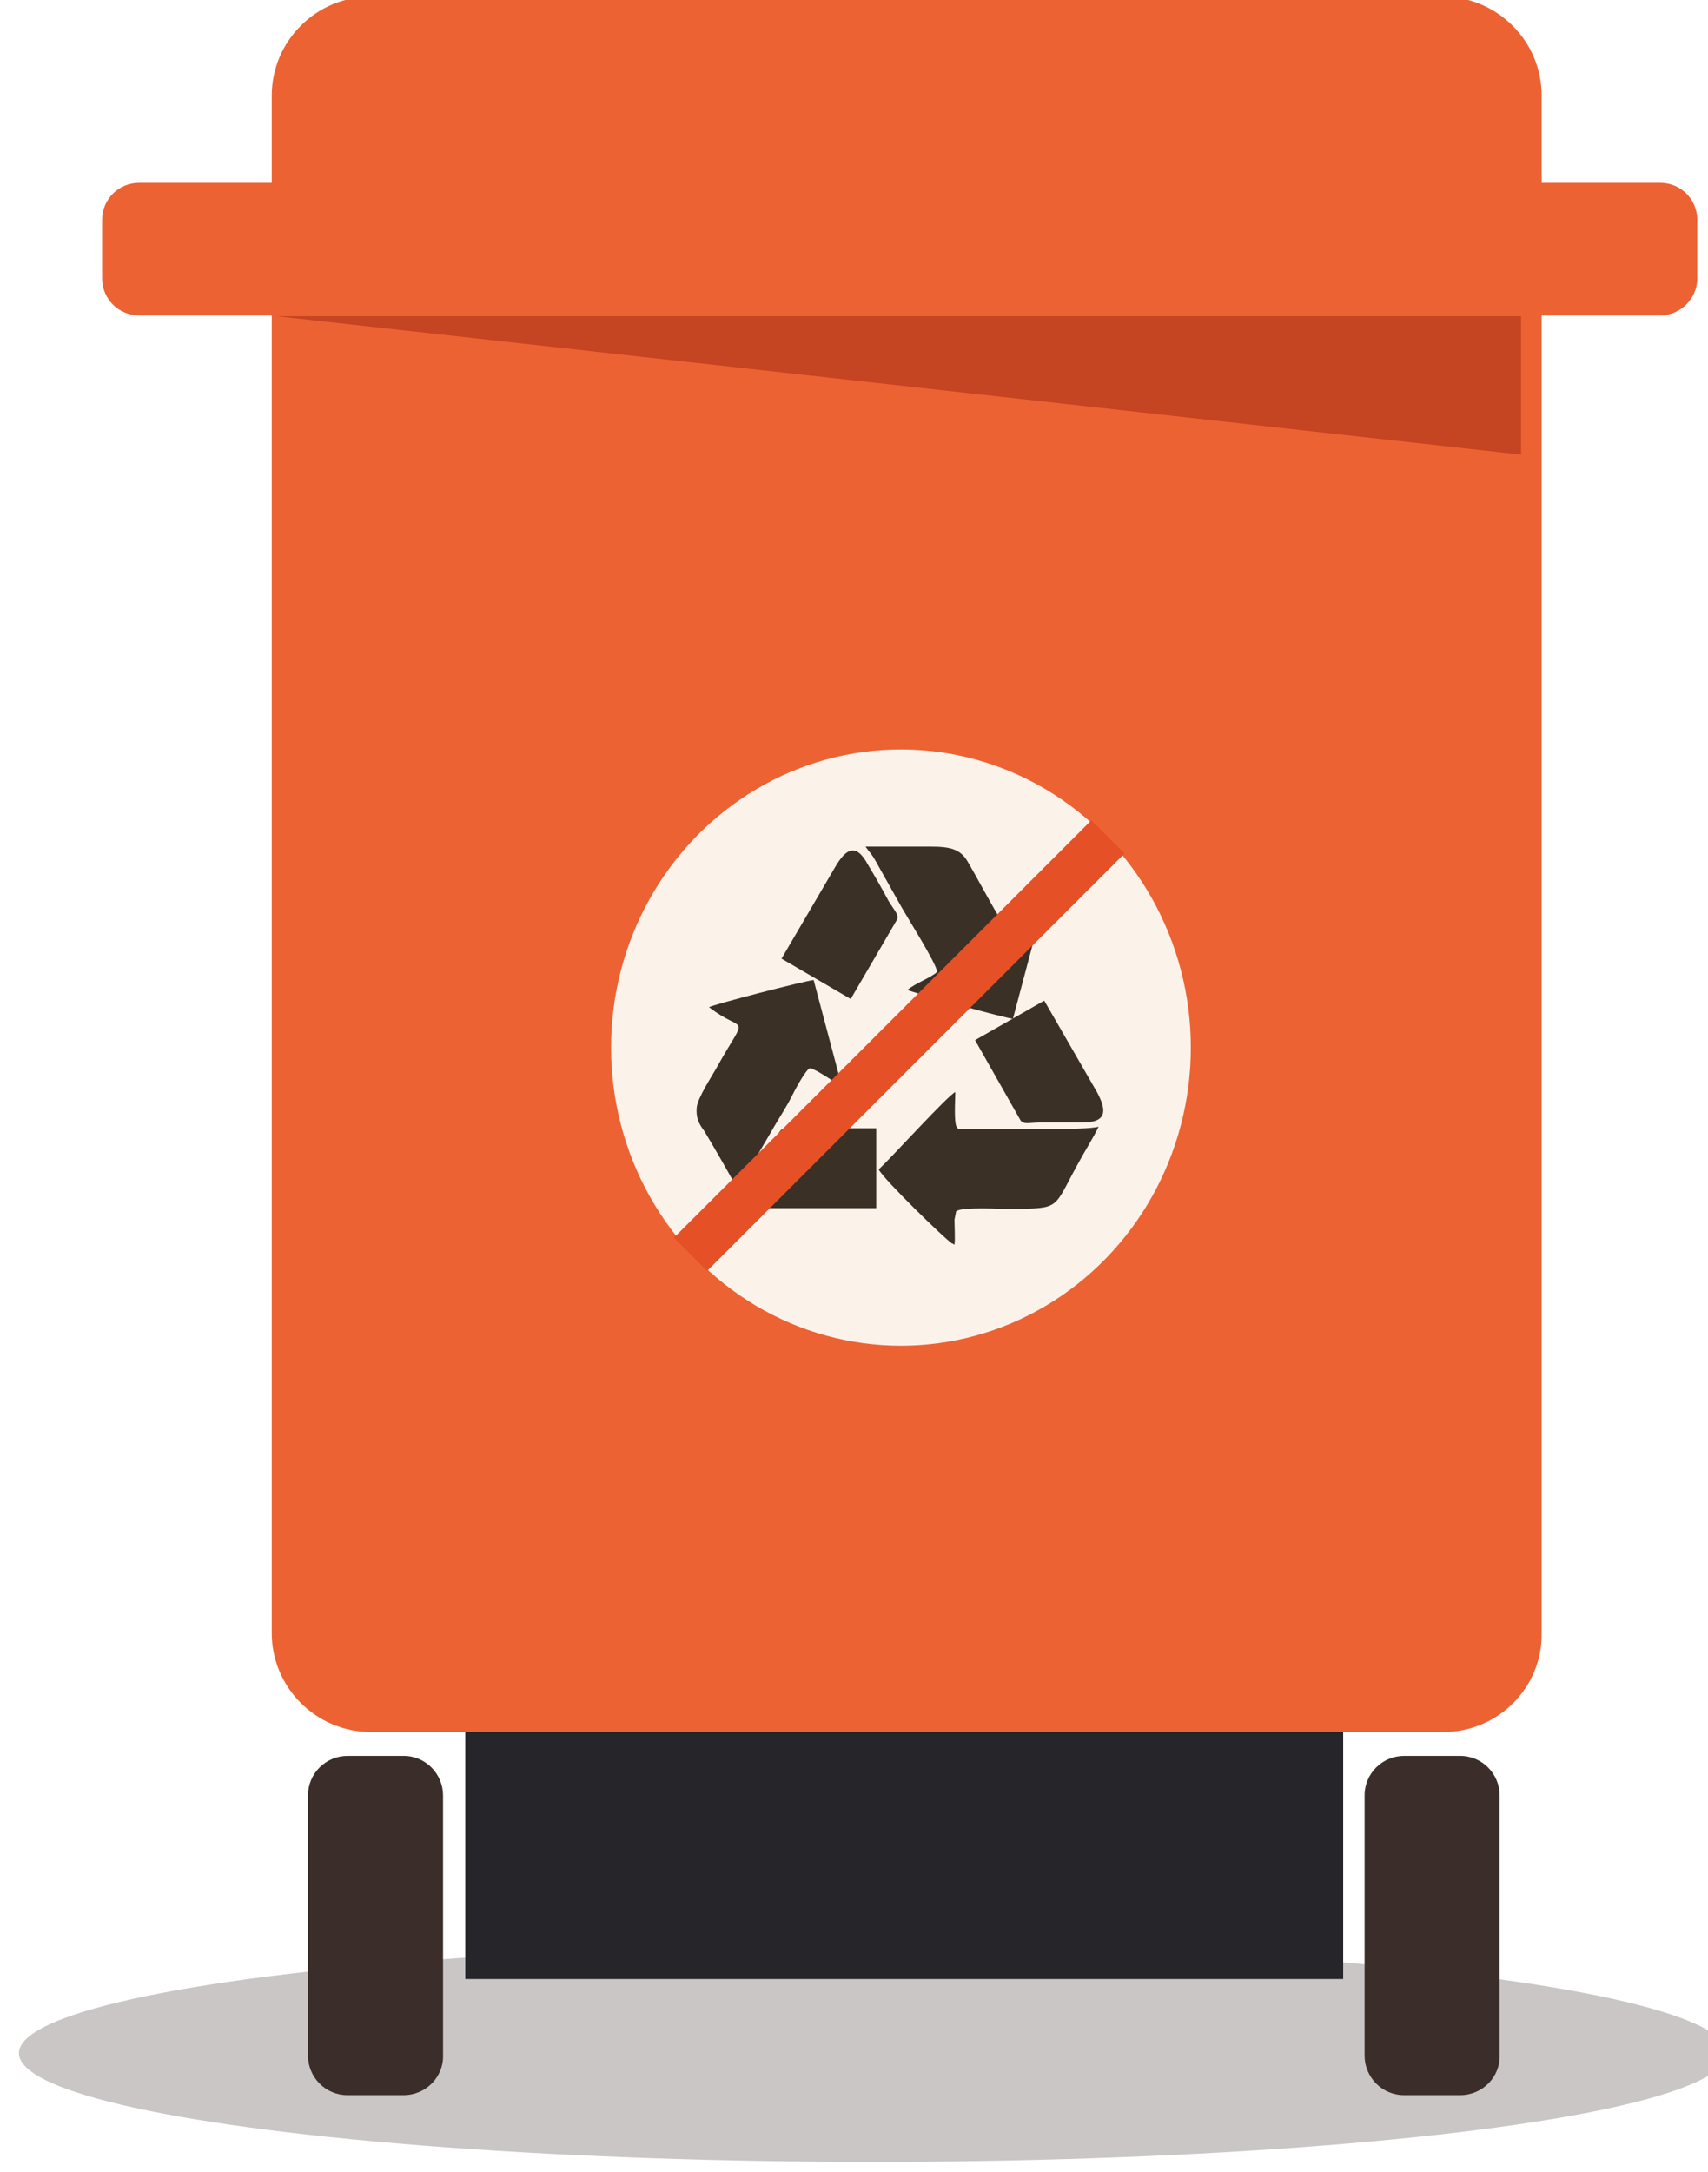
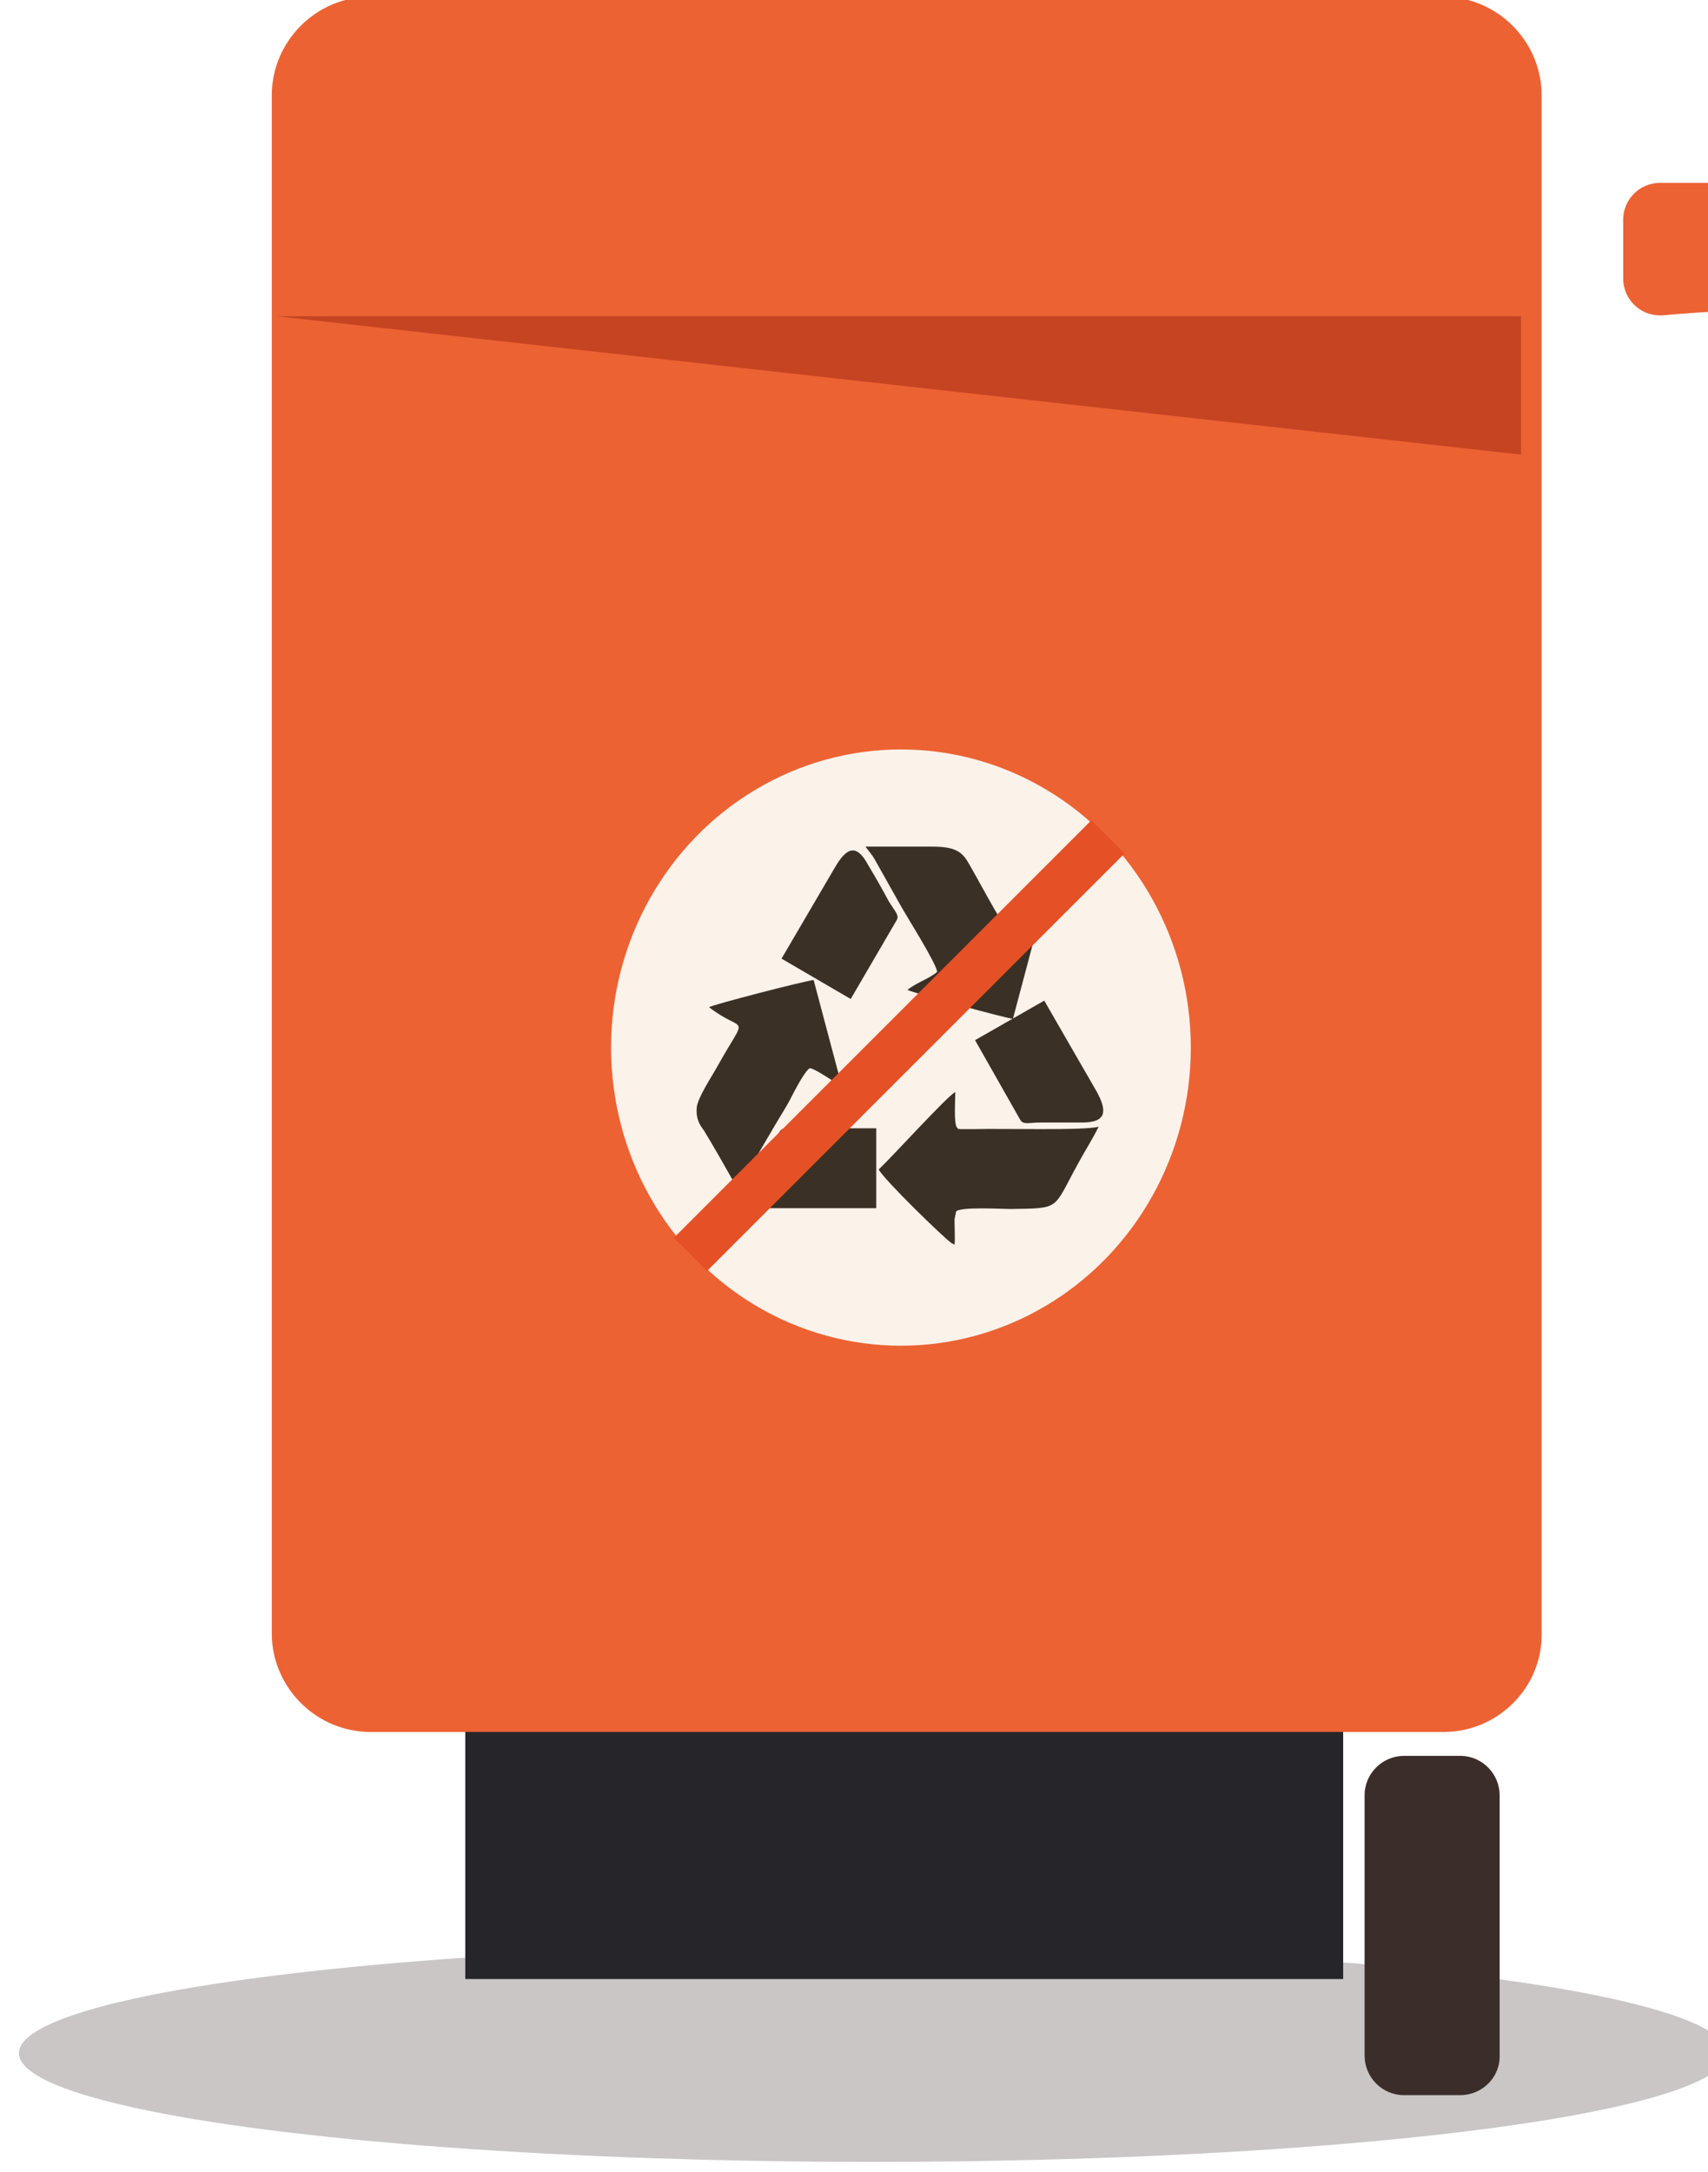
<svg xmlns="http://www.w3.org/2000/svg" version="1.1" id="Capa_1" x="0px" y="0px" viewBox="0 0 207.4 263.7" width="207.4" height="263.7" style="enable-background:new 0 0 207.4 263.7;" xml:space="preserve">
  <style type="text/css">
	.st0{fill-rule:evenodd;clip-rule:evenodd;fill:#FBF2EA;}
	.st1{fill-rule:evenodd;clip-rule:evenodd;fill:#3A3025;}
	.st2{opacity:0.27;fill:#3B2E2A;}
	.st3{fill:#26262A;}
	.st4{fill:#EC6233;}
	.st5{fill:#3B2E2A;}
	.st6{fill:#C54422;}
	.st7{fill-rule:evenodd;clip-rule:evenodd;fill:#E65026;}
</style>
  <g id="XMLID_4_">
    <ellipse id="XMLID_12_" class="st0" cx="98" cy="185.4" rx="35.2" ry="36.2" />
    <g id="XMLID_5_">
      <path id="XMLID_11_" class="st1" d="M121.7,191l-6.4-11.1l-8.4,4.8l5.5,9.7c0.4,0.6,1,0.3,2.5,0.3c1.7,0,3.3,0,5,0    C122.8,194.7,123.1,193.4,121.7,191z" />
      <path id="XMLID_10_" class="st1" d="M90,163.6l-6.5,11.1l8.4,4.9l5.6-9.6c0.3-0.6-0.2-1-1-2.3c-0.8-1.5-1.6-2.9-2.5-4.4    C92.6,160.8,91.3,161.2,90,163.6z" />
      <path id="XMLID_9_" class="st1" d="M102.3,176.4c-0.7,0.7-2.7,1.4-3.6,2.2c0.5,0.3,12.1,3.5,12.8,3.5l3.4-12.8c-1,0.4-3.1,1.9-4,2    c-0.5-0.1-4.4-7.6-5.1-8.6c-1.1-1.6-2.9-1.5-5.3-1.5c-2.3,0-4.6,0-6.9,0c0.4,0.6,0.7,0.8,1.2,1.7l3.2,5.7    C98.8,170,102.3,175.4,102.3,176.4z" />
      <path id="XMLID_8_" class="st1" d="M74.7,180.7L74.7,180.7c4.4,3.4,4.8,0.4,1,7.2c-0.6,1.1-2.4,3.8-2.5,5c-0.1,1.3,0.3,2,0.9,2.8    c0.8,1.3,3.7,6.3,4.1,7.2l0.3-0.2c0.1-0.9,3.5-6.4,4.1-7.5c0.7-1.2,1.5-2.4,2.1-3.6C85,191,86.5,188,87,188    c1.2,0.4,2.6,1.6,3.8,2.1l-3.4-12.8C86.2,177.4,75,180.4,74.7,180.7z" />
      <path id="XMLID_7_" class="st1" d="M104.1,209.3C104.1,209.3,104.1,209.3,104.1,209.3c0.1,0.1,0.1,0.1,0.2,0.1    c0.2,0.2,0.1,0.1,0.2,0.1c0.1-0.5,0-2.3,0-3l0.2-1c0.5-0.6,5.6-0.3,6.6-0.3c6.2-0.1,5.1,0.1,8.2-5.5c0.8-1.5,1.9-3.2,2.5-4.5    c-1.5,0.5-12,0.2-15.2,0.3c-0.4,0-0.8,0-1.1,0c-0.1,0-0.4,0-0.5,0c-0.5-0.1-0.1,0.1-0.4-0.2c-0.4-0.5-0.2-3.4-0.2-4.3    c-0.9,0.4-7.7,7.9-9.3,9.4C95.9,201.6,103.3,208.8,104.1,209.3z" />
      <path id="XMLID_6_" class="st1" d="M82.2,205.1l12.8,0l0-9.7l-11.1,0c-0.7,0.1-0.7,0.7-1.5,2c-0.9,1.5-1.7,2.8-2.5,4.4    C78.4,204.2,79.5,205.1,82.2,205.1z" />
    </g>
    <g id="XMLID_72_">
      <ellipse id="XMLID_92_" class="st2" cx="106" cy="249.3" rx="103.7" ry="13.2" />
      <g id="XMLID_73_">
        <g id="XMLID_84_">
          <rect id="XMLID_91_" x="56.5" y="199.1" class="st3" width="106.6" height="41.2" />
-           <path id="XMLID_89_" class="st4" d="M201.6,38.3H16.9c-2.5,0-4.5-2-4.5-4.5v-7.1c0-2.5,2-4.5,4.5-4.5h184.7c2.5,0,4.5,2,4.5,4.5      v7.1C206.1,36.3,204,38.3,201.6,38.3z" />
+           <path id="XMLID_89_" class="st4" d="M201.6,38.3c-2.5,0-4.5-2-4.5-4.5v-7.1c0-2.5,2-4.5,4.5-4.5h184.7c2.5,0,4.5,2,4.5,4.5      v7.1C206.1,36.3,204,38.3,201.6,38.3z" />
          <path id="XMLID_88_" class="st4" d="M175.3,210.3H45c-6.6,0-12-5.4-12-12V11.6c0-6.6,5.4-12,12-12h130.2c6.6,0,12,5.4,12,12      v186.7C187.3,204.9,181.9,210.3,175.3,210.3z" />
-           <path id="XMLID_87_" class="st5" d="M49,254.4h-6.8c-2.7,0-4.8-2.2-4.8-4.8V218c0-2.7,2.2-4.8,4.8-4.8H49c2.7,0,4.8,2.2,4.8,4.8      v31.5C53.9,252.2,51.7,254.4,49,254.4z" />
          <path id="XMLID_86_" class="st5" d="M177.3,254.4h-6.8c-2.7,0-4.8-2.2-4.8-4.8V218c0-2.7,2.2-4.8,4.8-4.8h6.8      c2.7,0,4.8,2.2,4.8,4.8v31.5C182.2,252.2,180,254.4,177.3,254.4z" />
          <polygon id="XMLID_85_" class="st6" points="33.6,38.4 184.7,38.4 184.7,55.2     " />
        </g>
        <g id="XMLID_74_">
          <ellipse id="XMLID_83_" class="st0" cx="109.4" cy="127.2" rx="35.2" ry="36.2" />
          <g id="XMLID_76_">
            <path id="XMLID_82_" class="st1" d="M133.2,132.6l-6.4-11.1l-8.4,4.8l5.5,9.7c0.4,0.6,1,0.3,2.5,0.3c1.7,0,3.3,0,5,0       C134.3,136.3,134.5,135,133.2,132.6z" />
            <path id="XMLID_81_" class="st1" d="M101.4,105.3l-6.5,11.1l8.4,4.9l5.6-9.6c0.3-0.6-0.2-1-1-2.3c-0.8-1.5-1.6-2.9-2.5-4.4       C104,102.4,102.8,102.9,101.4,105.3z" />
            <path id="XMLID_80_" class="st1" d="M113.8,118c-0.7,0.7-2.7,1.4-3.6,2.2c0.5,0.3,12.1,3.5,12.8,3.5l3.4-12.8       c-1,0.4-3.1,1.9-4,2c-0.5-0.1-4.4-7.6-5.1-8.6c-1.1-1.6-2.9-1.5-5.3-1.5c-2.3,0-4.6,0-6.9,0c0.4,0.6,0.7,0.8,1.2,1.7l3.2,5.7       C110.3,111.6,113.7,117,113.8,118z" />
            <path id="XMLID_79_" class="st1" d="M86.1,122.3L86.1,122.3c4.4,3.4,4.8,0.4,1,7.2c-0.6,1.1-2.4,3.8-2.5,5       c-0.1,1.3,0.3,2,0.9,2.8c0.8,1.3,3.7,6.3,4.1,7.2l0.3-0.2c0.1-0.9,3.5-6.4,4.1-7.5c0.7-1.2,1.5-2.4,2.1-3.6       c0.3-0.6,1.8-3.5,2.3-3.5c1.2,0.4,2.6,1.6,3.8,2.1l-3.4-12.8C97.7,119.1,86.5,122,86.1,122.3z" />
            <path id="XMLID_78_" class="st1" d="M115.5,150.9C115.5,151,115.6,151,115.5,150.9c0.1,0.1,0.1,0.1,0.2,0.1       c0.2,0.2,0.1,0.1,0.2,0.1c0.1-0.5,0-2.3,0-3l0.2-1c0.5-0.6,5.6-0.3,6.6-0.3c6.2-0.1,5.1,0.1,8.2-5.5c0.8-1.5,1.9-3.2,2.5-4.5       c-1.5,0.5-12,0.2-15.2,0.3c-0.4,0-0.8,0-1.1,0c-0.1,0-0.4,0-0.5,0c-0.5-0.1-0.1,0.1-0.4-0.2c-0.4-0.5-0.2-3.4-0.2-4.3       c-0.9,0.4-7.7,7.9-9.3,9.4C107.3,143.2,114.7,150.4,115.5,150.9z" />
            <path id="XMLID_77_" class="st1" d="M93.6,146.7l12.8,0l0-9.7l-11.1,0c-0.7,0.1-0.7,0.7-1.5,2c-0.9,1.5-1.7,2.8-2.5,4.4       C89.9,145.9,90.9,146.7,93.6,146.7z" />
          </g>
          <rect id="XMLID_75_" x="73.4" y="124.1" transform="matrix(0.707 -0.707 0.707 0.707 -57.804 114.449)" class="st7" width="71.7" height="5.7" />
        </g>
      </g>
    </g>
  </g>
</svg>